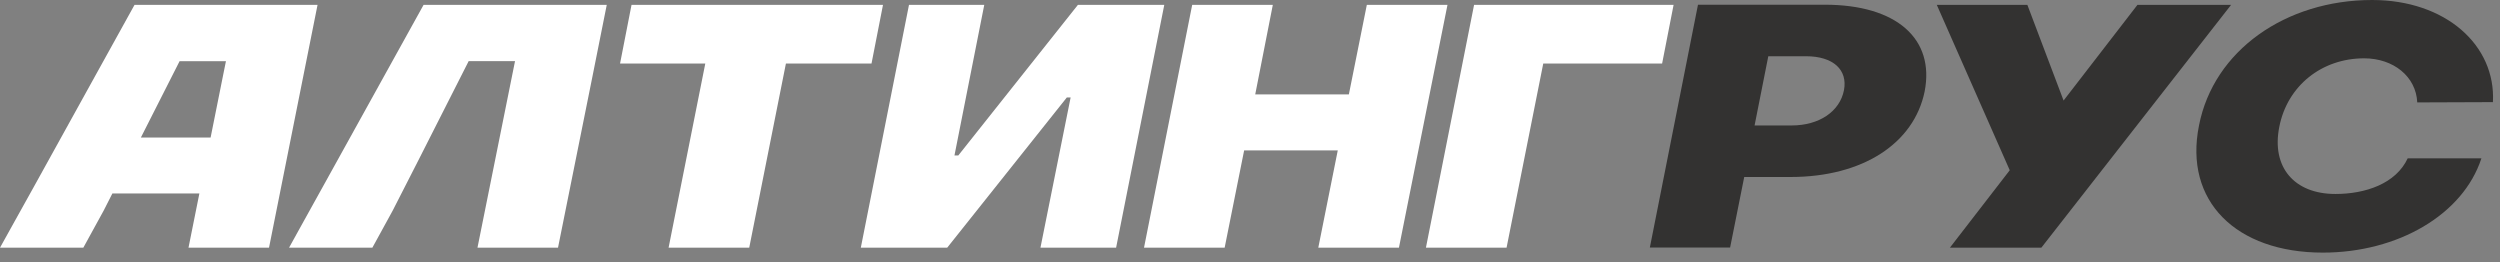
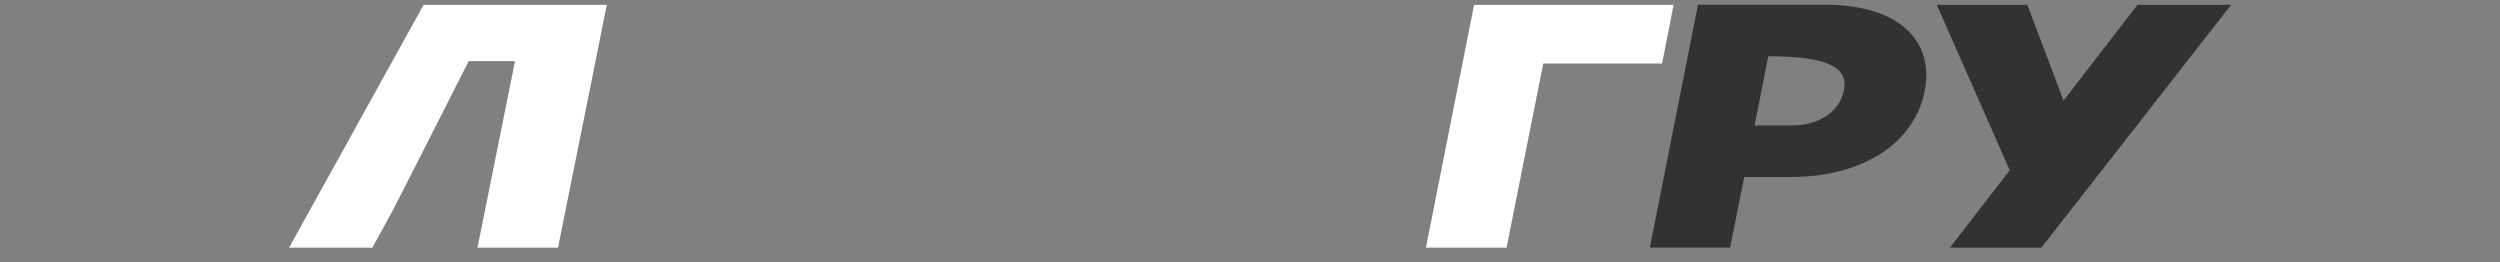
<svg xmlns="http://www.w3.org/2000/svg" width="200" height="21" viewBox="0 0 200 21" fill="none">
  <rect x="0" y="0" width="200" height="21" fill="#808080" stroke="none" />
  <g clip-path="url(#clip0_15_79)">
    <path d="M155.991 19.816H163.306L178.486 0.391H171.18H170.994L165.086 8.043L162.19 0.391H154.944L160.779 13.619L155.991 19.816Z" fill="#333231" />
-     <path d="M53.487 19.816H59.938L62.873 5.084H69.721L70.639 0.391H50.522L49.604 5.084H56.423L53.487 19.816Z" fill="white" />
-     <path d="M86.232 0.391L76.663 12.438H76.357L78.741 0.391H72.719L68.865 19.816H75.775L85.346 7.798H85.65L83.236 19.816H89.288L93.142 0.391H86.232Z" fill="white" />
-     <path d="M97.972 19.816L99.532 12.03H107.022L105.463 19.816H111.915L115.798 0.391H109.346L107.909 7.553H100.418L101.825 0.391H95.375L91.521 19.816H97.972Z" fill="white" />
    <path d="M120.525 19.816L123.46 5.084H132.969L133.887 0.391H117.926L114.074 19.816H120.525Z" fill="white" />
-     <path d="M145.991 0.377H135.839L131.988 19.802H138.409L139.538 14.16H143.238C149.017 14.16 153.113 11.48 153.97 7.323C154.795 3.118 151.739 0.377 145.991 0.377ZM147.518 7.214C147.183 8.924 145.532 10.037 143.328 10.037H140.366L141.464 4.499H144.484C146.663 4.502 147.825 5.587 147.518 7.214Z" fill="#333231" />
-     <path d="M185.828 20.209C191.822 20.209 197.048 17.172 198.512 12.668H192.615C191.669 14.701 189.223 15.518 186.837 15.518C183.536 15.518 181.701 13.374 182.344 10.146C182.986 6.864 185.736 4.666 189.131 4.666C191.485 4.666 193.287 6.131 193.38 8.193L199.434 8.17C199.678 3.612 195.643 0 189.771 0C182.86 0 177.086 4.041 175.92 10.039C174.698 16.086 178.888 20.209 185.828 20.209Z" fill="#333231" />
+     <path d="M145.991 0.377H135.839L131.988 19.802H138.409L139.538 14.16H143.238C149.017 14.16 153.113 11.48 153.97 7.323C154.795 3.118 151.739 0.377 145.991 0.377ZM147.518 7.214C147.183 8.924 145.532 10.037 143.328 10.037H140.366L141.464 4.499C146.663 4.502 147.825 5.587 147.518 7.214Z" fill="#333231" />
    <path d="M46.463 0.391H33.886L30.706 6.13L25.796 14.994L24.06 18.124L23.124 19.816H29.788L30.346 18.8L31.409 16.859L33.483 12.799L37.469 4.938L37.491 4.893H41.202L41.017 5.81L38.198 19.814H44.641L47.375 6.224L48.54 0.391H46.463Z" fill="white" />
-     <path d="M1.244 19.816H6.666L7.222 18.8L8.287 16.86L8.989 15.479H15.95L15.08 19.813H21.522L24.238 6.221L25.404 0.388H10.763L7.584 6.13L2.68 14.995L0.938 18.125L0 19.816H1.244ZM14.345 4.938L14.365 4.894H18.076L17.89 5.81L16.849 11H11.271L14.345 4.938Z" fill="white" />
  </g>
  <defs>
    <clipPath id="clip0_15_79">
      <rect width="200" height="20.308" fill="white" />
    </clipPath>
  </defs>
</svg>